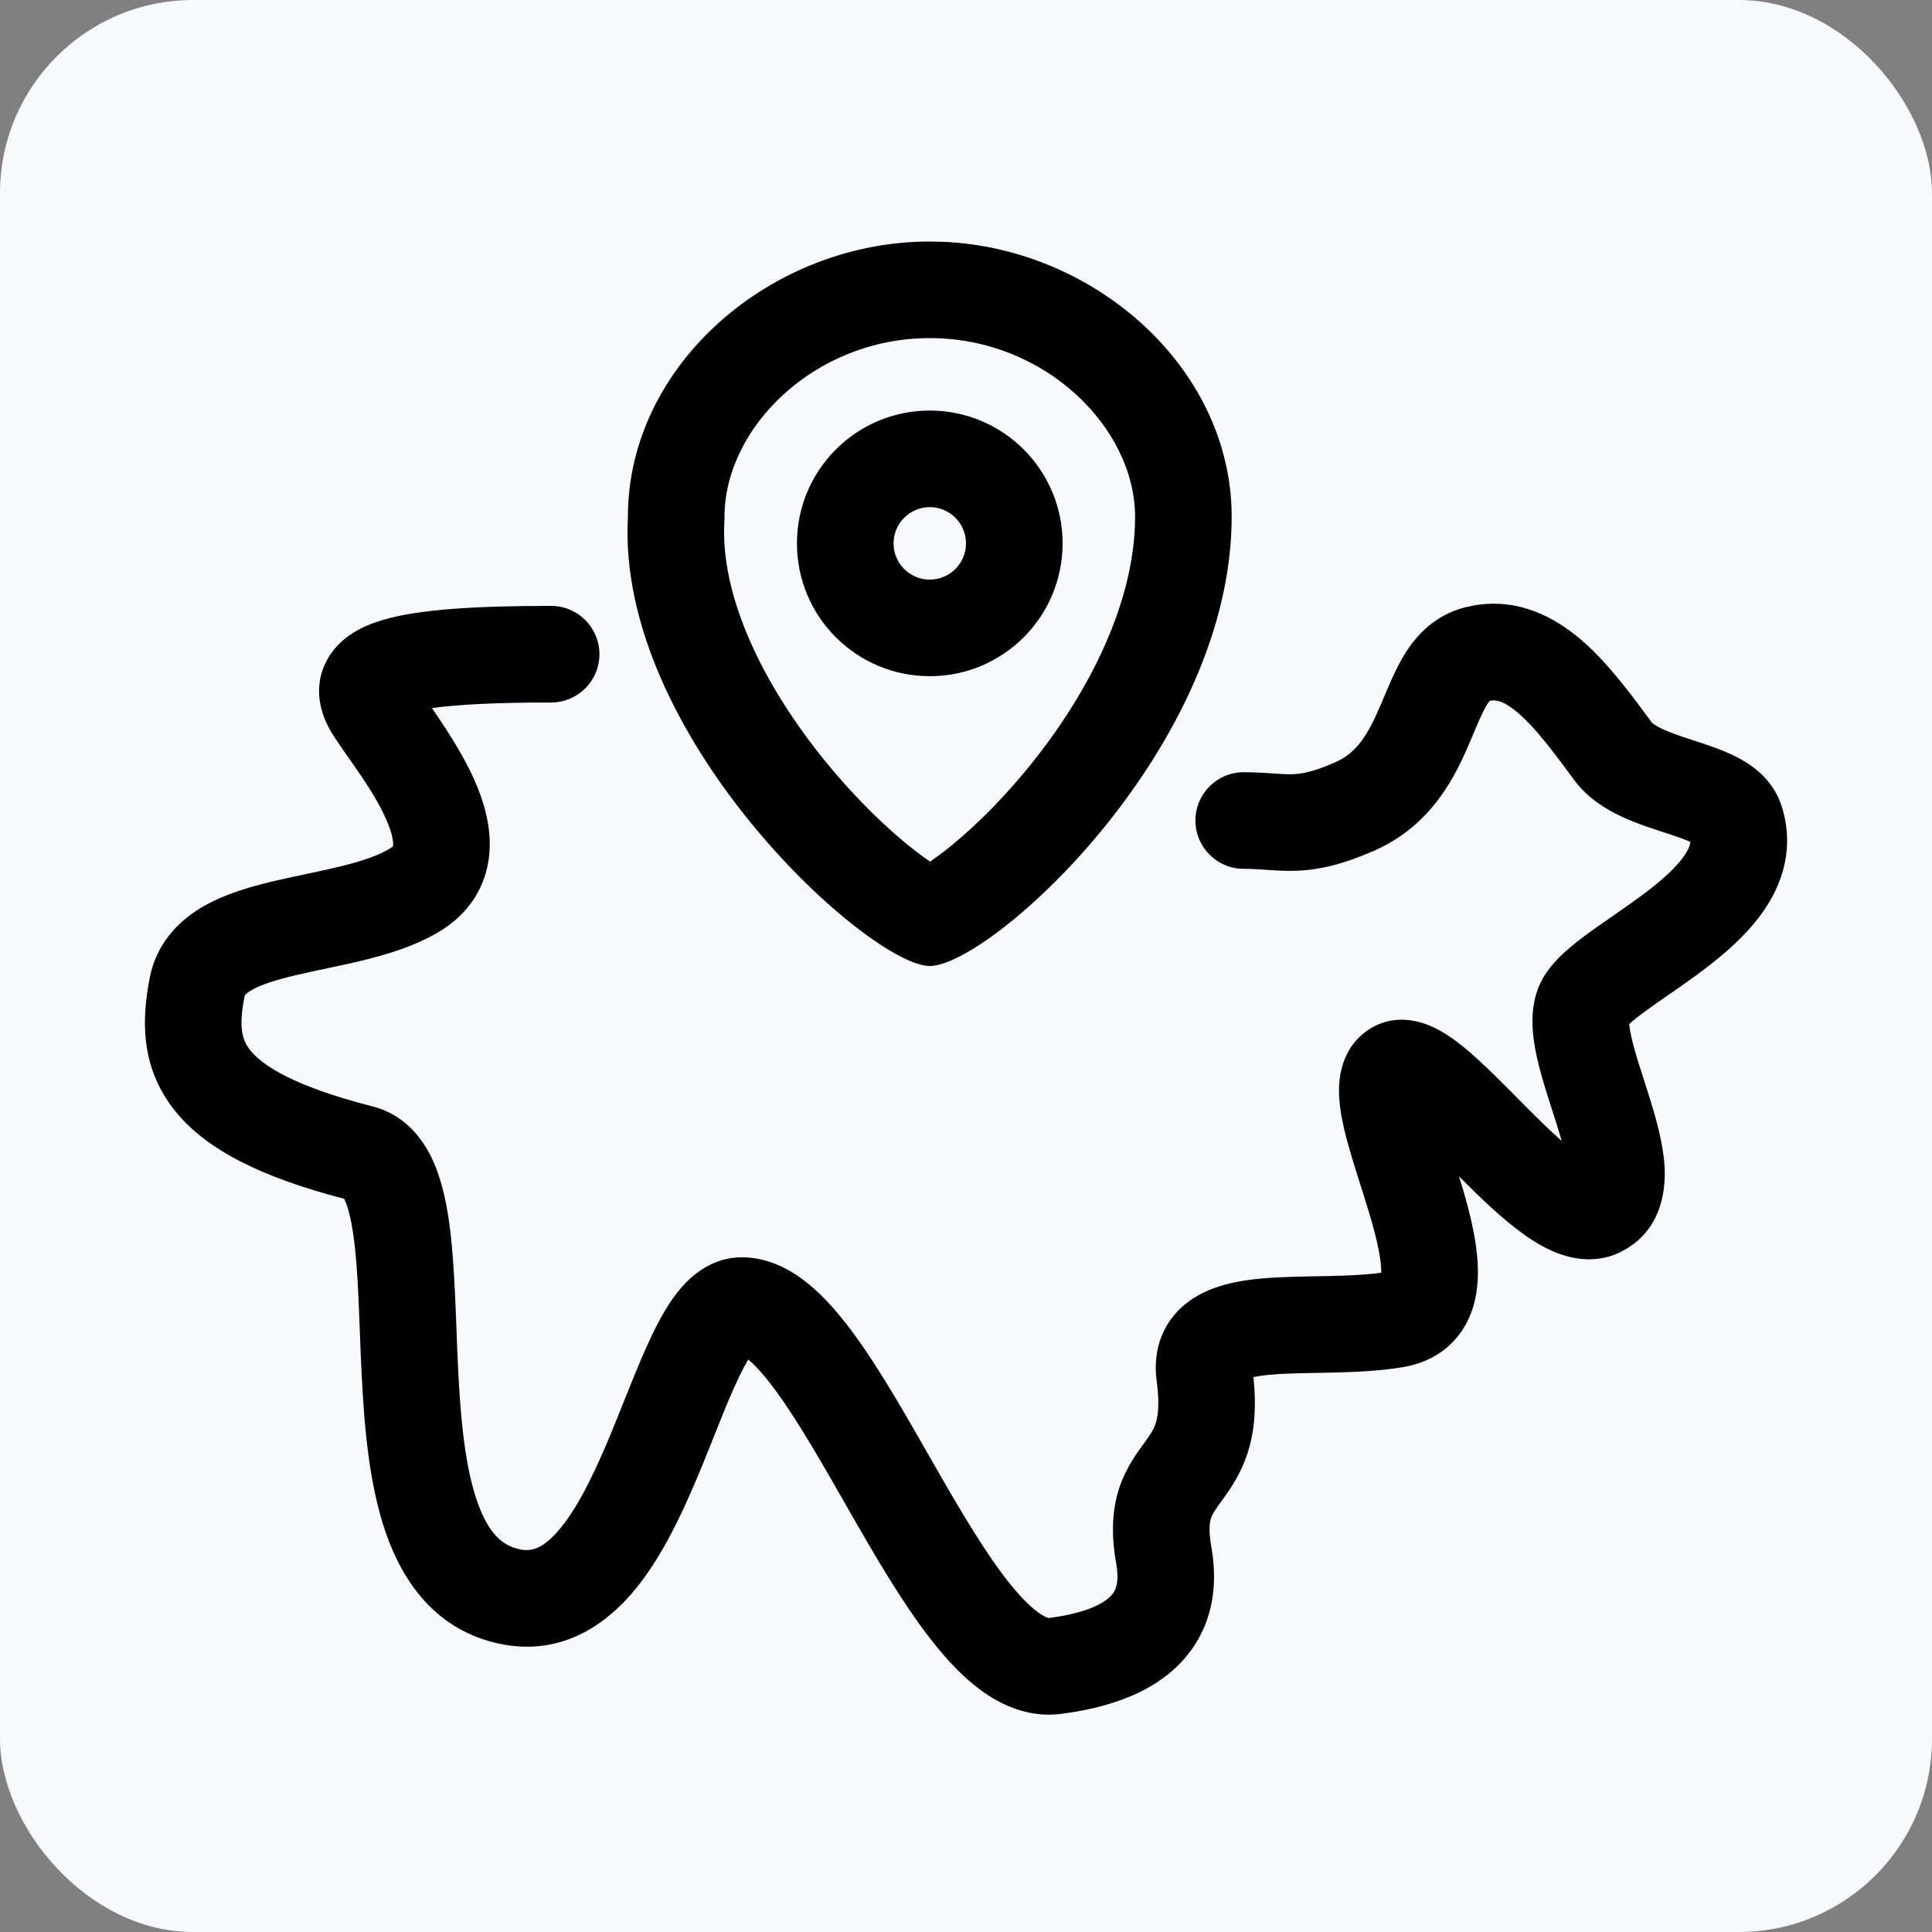
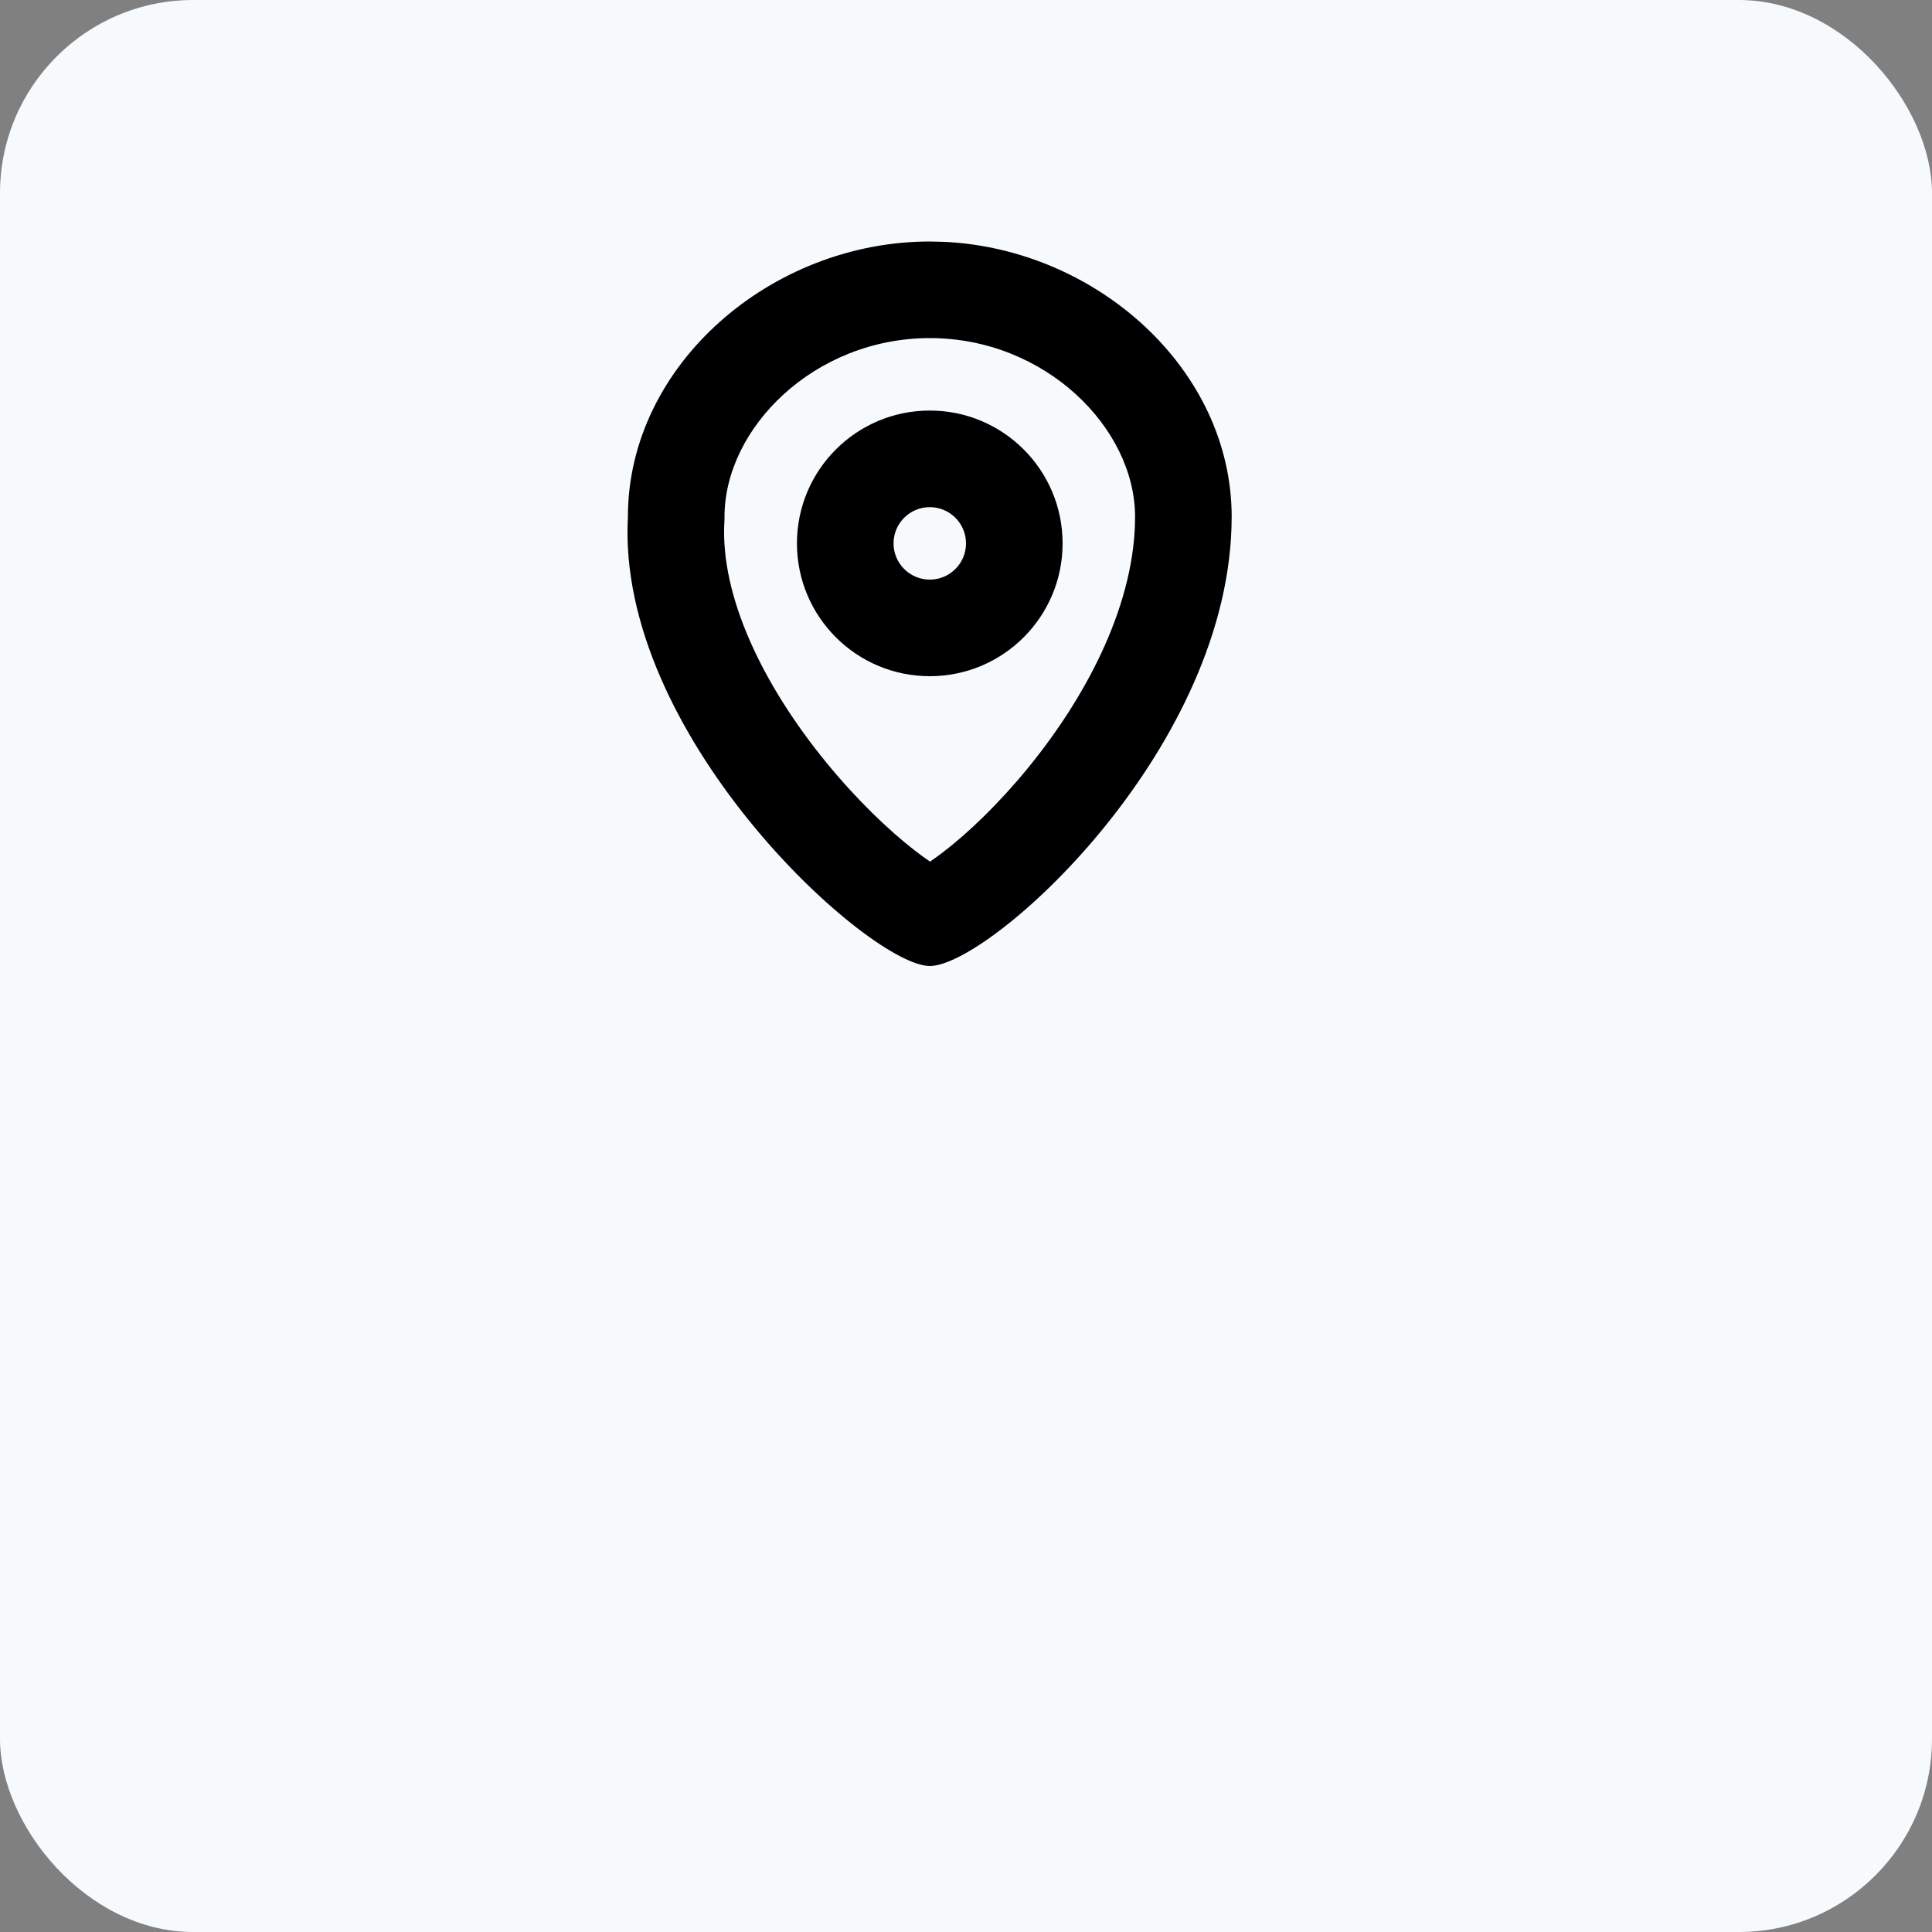
<svg xmlns="http://www.w3.org/2000/svg" width="80" height="80" viewBox="0 0 80 80" fill="none">
  <rect x="0" y="0" width="80" height="80" fill="#808080" stroke="none" />
  <rect width="80" height="80" rx="8" fill="#F7FAFD" />
-   <path d="M61.033 25.07C62.877 24.746 64.39 25.561 65.488 26.507C66.61 27.473 67.594 28.826 68.4 29.92C68.4 29.92 68.491 30.025 68.84 30.189C69.198 30.356 69.625 30.496 70.195 30.682C70.694 30.844 71.379 31.065 71.967 31.375C72.503 31.658 73.299 32.188 73.691 33.154L73.765 33.353L73.849 33.64C74.221 35.063 73.867 36.354 73.239 37.39C72.61 38.427 71.679 39.269 70.846 39.924C70.018 40.575 69.065 41.205 68.421 41.661C68.073 41.907 67.801 42.111 67.596 42.286C67.54 42.333 67.498 42.376 67.462 42.409C67.472 42.525 67.496 42.691 67.546 42.916C67.697 43.601 67.965 44.369 68.275 45.356C68.55 46.231 68.879 47.343 68.929 48.361C68.978 49.388 68.749 51.006 67.134 51.828C66.241 52.283 65.346 52.172 64.711 51.967C64.088 51.766 63.522 51.419 63.056 51.083C62.154 50.432 61.218 49.516 60.413 48.709C60.45 48.83 60.49 48.953 60.528 49.08C60.874 50.238 61.263 51.714 61.188 53.017C61.149 53.7 60.975 54.528 60.427 55.254C59.843 56.026 59.011 56.455 58.105 56.608C57.101 56.779 56.031 56.817 55.1 56.837C54.109 56.858 53.302 56.86 52.595 56.925C52.308 56.951 52.08 56.986 51.902 57.024C52.028 58.207 51.955 59.19 51.695 60.054C51.409 61.006 50.94 61.66 50.627 62.091C50.294 62.549 50.207 62.681 50.147 62.859C50.103 62.993 50.027 63.311 50.157 64.045C50.346 65.11 50.421 66.754 49.379 68.252C48.325 69.766 46.474 70.645 43.931 70.969C42.748 71.119 41.709 70.716 40.892 70.18C40.089 69.652 39.379 68.919 38.759 68.156C37.523 66.637 36.339 64.609 35.265 62.733C34.146 60.782 33.138 58.984 32.169 57.651C31.701 57.007 31.305 56.564 30.985 56.294C30.881 56.465 30.759 56.69 30.62 56.978C30.05 58.156 29.562 59.55 28.82 61.3C28.145 62.892 27.285 64.698 26.114 66.034C24.886 67.437 23.084 68.553 20.731 68.074C18.07 67.532 16.683 65.516 15.972 63.459C15.278 61.453 15.08 59.035 14.975 56.891C14.862 54.607 14.851 52.671 14.631 51.133C14.523 50.377 14.386 49.914 14.262 49.664C14.257 49.654 14.251 49.646 14.247 49.638C10.879 48.761 8.556 47.638 7.236 45.984C5.766 44.142 5.883 42.107 6.203 40.477C6.488 39.025 7.434 38.102 8.415 37.535C9.338 37.002 10.431 36.698 11.372 36.477C11.858 36.362 12.362 36.258 12.828 36.16C13.305 36.059 13.753 35.962 14.181 35.855C15.061 35.636 15.702 35.407 16.142 35.139C16.314 35.033 16.278 35.016 16.277 35.006C16.291 34.858 16.25 34.513 15.989 33.924C15.443 32.688 14.532 31.568 13.82 30.48C13.393 29.827 12.872 28.649 13.506 27.396C14.05 26.322 15.136 25.885 15.836 25.676C17.357 25.22 19.76 25.089 22.821 25.089C23.926 25.089 24.821 25.985 24.821 27.089C24.821 28.193 23.926 29.089 22.821 29.089C20.514 29.089 18.916 29.174 17.885 29.322C18.453 30.143 19.18 31.249 19.647 32.307C20.021 33.152 20.368 34.242 20.259 35.386C20.136 36.667 19.461 37.799 18.227 38.553C17.258 39.145 16.137 39.49 15.15 39.736C14.645 39.863 14.132 39.972 13.654 40.073C13.165 40.177 12.717 40.27 12.287 40.371C11.396 40.58 10.797 40.779 10.417 40.998C10.244 41.098 10.173 41.171 10.149 41.2C10.136 41.217 10.133 41.222 10.128 41.248C9.884 42.487 10.001 43.036 10.362 43.489C10.85 44.101 12.129 44.973 15.423 45.812C16.666 46.128 17.414 47.023 17.841 47.878C18.251 48.699 18.461 49.661 18.591 50.565C18.846 52.349 18.871 54.683 18.97 56.693C19.076 58.843 19.266 60.743 19.753 62.152C20.223 63.511 20.809 64.008 21.529 64.155C21.995 64.25 22.449 64.148 23.105 63.398C23.82 62.583 24.474 61.302 25.138 59.738C25.734 58.332 26.409 56.498 27.02 55.236C27.337 54.579 27.726 53.877 28.214 53.316C28.687 52.772 29.516 52.063 30.713 52.062C31.869 52.062 32.817 52.62 33.502 53.185C34.202 53.762 34.836 54.518 35.404 55.299C36.535 56.853 37.674 58.894 38.734 60.744C39.839 62.671 40.867 64.409 41.862 65.634C42.357 66.243 42.768 66.626 43.088 66.836C43.295 66.972 43.402 66.995 43.433 66.998C45.393 66.747 45.946 66.18 46.095 65.967C46.255 65.737 46.33 65.371 46.219 64.741C46.005 63.529 46.047 62.512 46.352 61.596C46.642 60.724 47.136 60.09 47.39 59.74C47.663 59.363 47.785 59.168 47.865 58.901C47.946 58.633 48.025 58.139 47.897 57.202C47.812 56.576 47.853 55.903 48.129 55.256C48.41 54.598 48.869 54.12 49.368 53.788C50.271 53.189 51.39 53.018 52.229 52.941C53.12 52.86 54.148 52.856 55.014 52.838C55.834 52.82 56.562 52.789 57.195 52.701C57.203 52.178 57.032 51.356 56.694 50.224C56.389 49.202 55.907 47.807 55.663 46.769C55.537 46.232 55.42 45.586 55.449 44.961C55.477 44.361 55.668 43.316 56.647 42.651C57.676 41.953 58.748 42.272 59.245 42.486C59.785 42.719 60.278 43.085 60.668 43.408C61.461 44.064 62.375 45.01 63.165 45.804C63.709 46.351 64.211 46.842 64.665 47.244C64.605 47.034 64.538 46.804 64.46 46.556C64.207 45.75 63.841 44.69 63.64 43.778C63.536 43.308 63.449 42.768 63.456 42.227C63.463 41.694 63.563 40.992 63.989 40.341C64.285 39.89 64.674 39.52 65.003 39.24C65.348 38.947 65.736 38.661 66.11 38.397C66.91 37.83 67.649 37.349 68.372 36.78C69.089 36.216 69.566 35.731 69.818 35.315C69.934 35.124 69.983 34.983 69.995 34.863C69.768 34.758 69.446 34.644 68.955 34.484C68.456 34.322 67.772 34.106 67.146 33.813C66.524 33.523 65.748 33.065 65.18 32.293C64.295 31.092 63.588 30.149 62.878 29.537C62.258 29.003 61.929 28.969 61.692 29.018C61.669 29.043 61.631 29.091 61.577 29.176C61.37 29.505 61.206 29.925 60.879 30.692C60.303 32.043 59.344 34.16 56.88 35.235C55.577 35.804 54.603 36.026 53.642 36.057C53.201 36.071 52.797 36.042 52.474 36.02C52.135 35.996 51.844 35.976 51.5 35.976C50.395 35.976 49.5 35.08 49.5 33.976C49.5 32.871 50.395 31.976 51.5 31.976C52.001 31.976 52.424 32.007 52.75 32.029C53.092 32.053 53.305 32.065 53.516 32.059C53.858 32.048 54.329 31.984 55.28 31.569C56.198 31.169 56.648 30.416 57.199 29.123C57.436 28.568 57.765 27.722 58.192 27.044C58.664 26.295 59.42 25.467 60.66 25.151L61.033 25.07Z" fill="black" />
  <path fill-rule="evenodd" clip-rule="evenodd" d="M38.5 17C41.538 17 44 19.462 44 22.5C44 25.538 41.538 28 38.5 28C35.462 28 33 25.538 33 22.5C33 19.462 35.462 17 38.5 17ZM38.5 21C37.672 21 37 21.672 37 22.5C37 23.328 37.672 24 38.5 24C39.328 24 40 23.328 40 22.5C40 21.672 39.328 21 38.5 21Z" fill="black" />
  <path fill-rule="evenodd" clip-rule="evenodd" d="M39.113 10.015C45.424 10.32 51.001 15.301 51.001 21.4L50.993 21.85C50.69 31.278 40.963 39.998 38.501 40L38.378 39.993C35.676 39.704 25.508 30.358 26 21.4C26 15.104 31.942 10 38.501 10L39.113 10.015ZM38.501 14C33.722 14 30 17.72 30 21.4V21.51L29.994 21.619C29.826 24.682 31.577 28.35 34.22 31.579C35.482 33.122 36.802 34.38 37.877 35.216C38.112 35.399 38.326 35.551 38.511 35.677C38.674 35.565 38.861 35.433 39.066 35.275C40.091 34.486 41.358 33.281 42.588 31.773C45.123 28.663 47.001 24.892 47.001 21.4C47.001 17.72 43.279 14 38.501 14Z" fill="black" />
</svg>